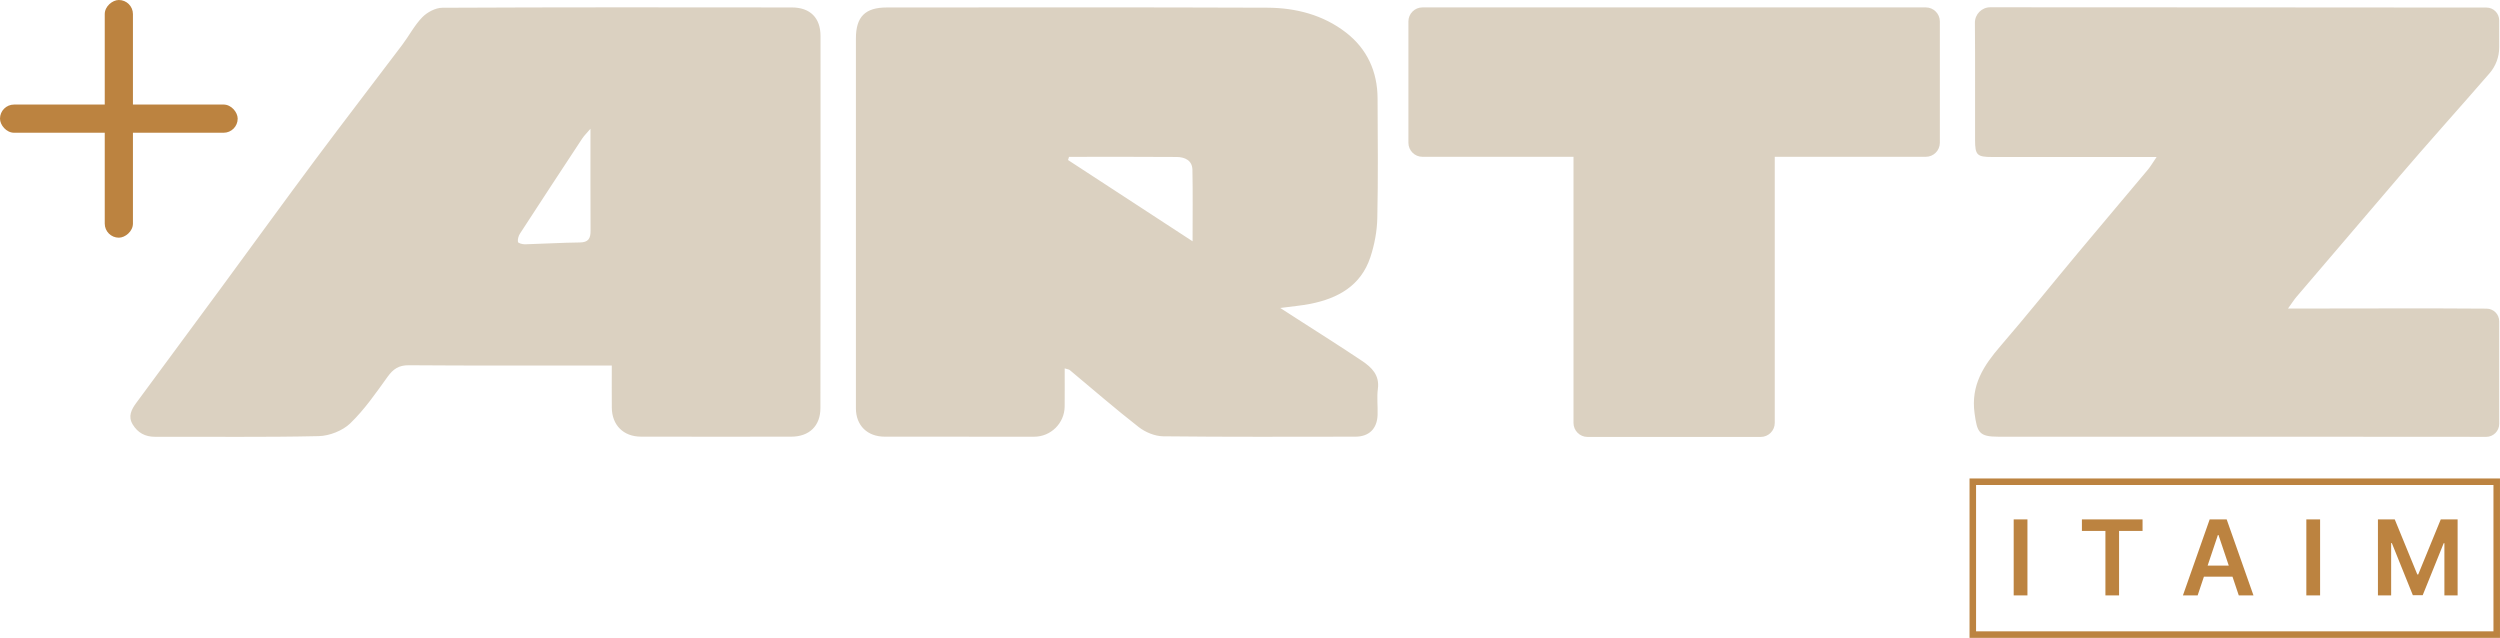
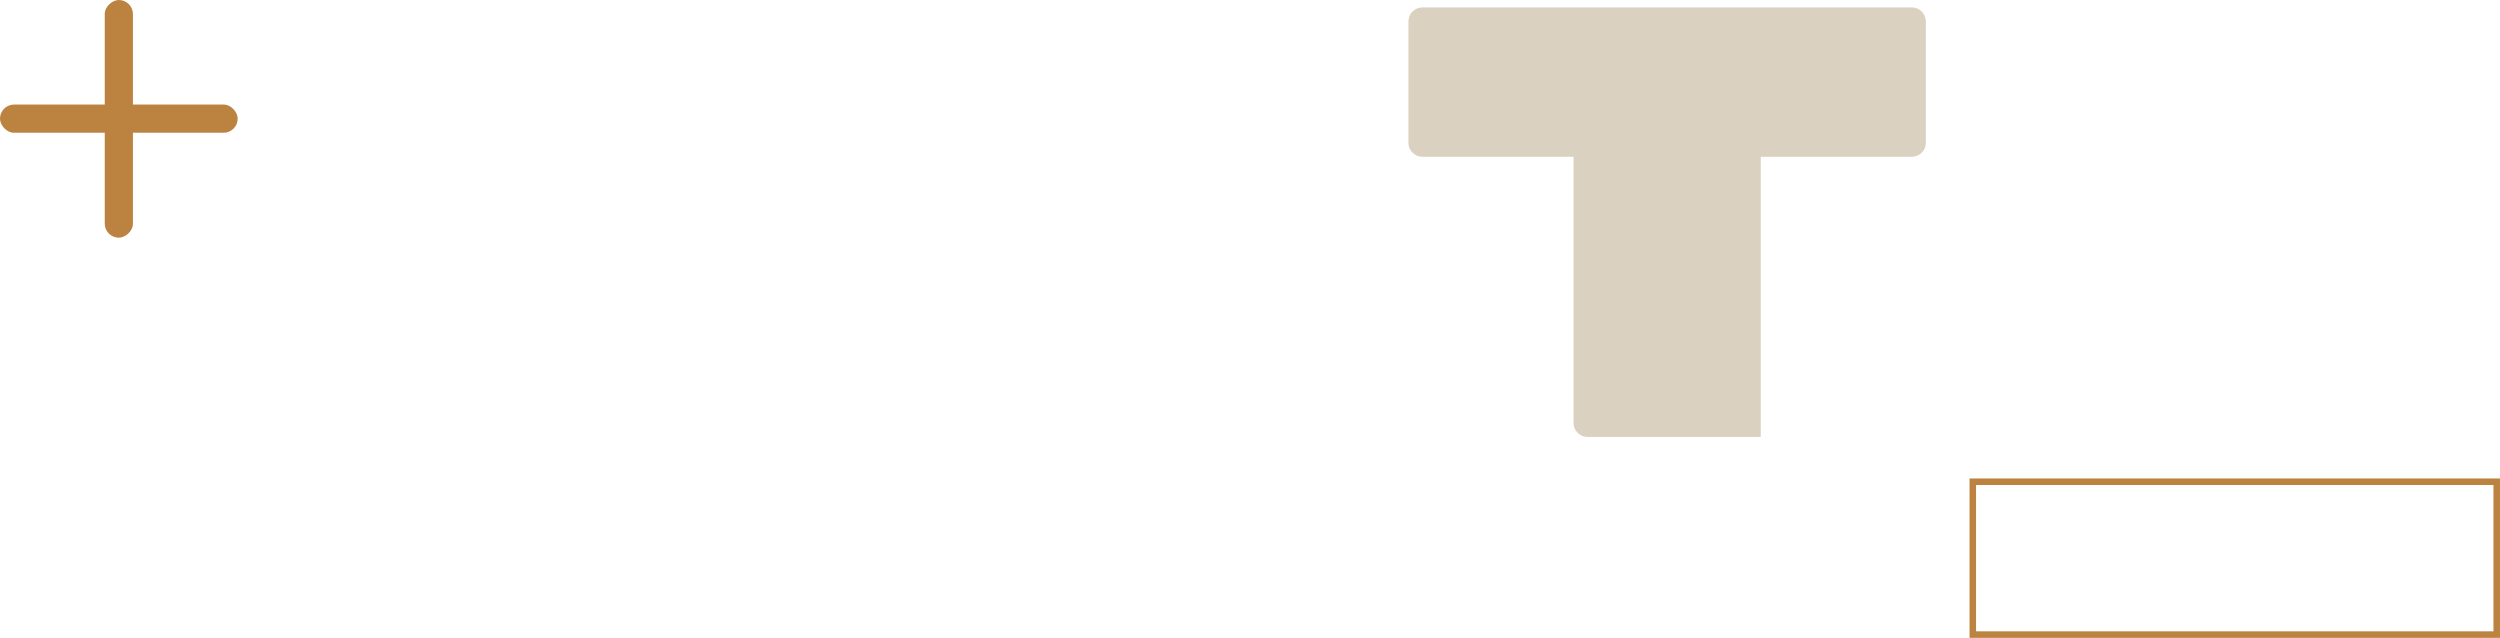
<svg xmlns="http://www.w3.org/2000/svg" id="Layer_2" data-name="Layer 2" viewBox="0 0 1150.18 293.48">
  <defs>
    <style>.cls-2,.cls-3{fill:#dbd1c1;stroke-width:0}.cls-3{fill:#bc8340}</style>
  </defs>
  <g id="Layer_1-2" data-name="Layer 1">
-     <path d="M1149.82 194.99c0 3.32-2.7 6.01-6.02 6-4.53-.01-10.67-.03-14.93-.03-69.81-.06-139.62-.03-209.43-.04-8.97 0-9.8-1.96-11-10.81-1.76-12.96 4.22-21.98 12-31 12.04-13.95 23.55-28.35 35.36-42.5 10.76-12.89 21.62-25.69 32.4-38.57 1.22-1.46 2.17-3.14 4-5.81h-6.89c-22.91 0-45.81.02-68.72 0-7.01 0-7.9-.85-7.92-7.81-.04-17.97.08-35.95-.07-53.92-.03-3.94 3.14-7.16 7.09-7.15 72.41.08 155.28.02 228.25.13 3.25 0 5.88 2.64 5.88 5.9v12.39c0 4.39-1.58 8.63-4.45 11.95-12.98 14.99-29.37 33.22-41.42 47.36-15.79 18.53-31.64 37.01-47.44 55.54-1.07 1.25-1.94 2.68-3.86 5.33h7.32c20.18 0 60.6-.16 84.06.05 3.21.03 5.79 2.64 5.79 5.85v47.14zM0 290.38l1.09 1.09L0 290.38zm281.48-122.21h-6.16c-29.08 0-58.15.09-87.23-.13-4.63-.04-7.2 1.75-9.77 5.31-5.35 7.42-10.62 15.1-17.16 21.4-3.53 3.41-9.56 5.78-14.52 5.9-25.06.58-50.15.21-75.23.31-4.67.02-8.05-1.87-10.36-5.69-2.25-3.71-.6-6.88 1.7-9.99 13.14-17.74 26.23-35.5 39.31-53.28 14.36-19.53 28.58-39.17 43.06-58.61 13.18-17.69 26.66-35.15 39.95-52.77 3.15-4.17 5.6-8.97 9.2-12.67 2.25-2.31 6.07-4.36 9.19-4.38 53.61-.26 107.22-.2 160.83-.14 8.45 0 13.21 4.78 13.21 13.15.03 57.06.01 114.12-.05 171.19 0 8.16-5.11 13.11-13.37 13.13-23.08.04-46.16.04-69.24-.01-8.02-.02-13.27-5.31-13.36-13.28-.06-6.16-.01-12.31-.01-19.44zm-9.81-108.95c-1.77 2.09-2.94 3.2-3.8 4.51-9.59 14.55-19.15 29.12-28.63 43.73-.7 1.08-1.15 2.65-.94 3.86.1.55 2.1 1.11 3.22 1.08 8.42-.23 16.83-.76 25.24-.85 3.94-.04 4.96-1.84 4.94-5.36-.08-15.23-.04-30.47-.04-46.97zM589 141.68c3.33 2.15 5.34 3.45 7.34 4.74 10.14 6.54 20.36 12.95 30.37 19.67 4.39 2.95 8.06 6.51 7.21 12.81-.53 3.93.01 7.99-.13 11.99-.22 6.39-3.95 10.01-10.26 10.01-29.45.02-58.91.17-88.36-.17-3.81-.04-8.22-1.86-11.27-4.24-10.83-8.43-21.19-17.46-31.74-26.24-.36-.3-.95-.33-2.33-.77 0 6.12.05 11.83-.01 17.54-.08 7.69-6.34 13.89-14.03 13.9-22.91.01-45.81.01-68.72-.02-8.04-.01-13.28-5.13-13.29-13.04-.02-56.73-.02-113.45 0-170.18 0-9.99 4.27-14.24 14.22-14.24 58.36-.02 116.72-.13 175.08.1 13.05.05 25.65 3.29 36.17 11.43 9.69 7.5 14.48 17.92 14.53 30.26.09 18.36.28 36.73-.12 55.09-.13 6.05-1.3 12.29-3.21 18.05-4.34 13.08-14.88 18.91-27.64 21.43-3.99.79-8.07 1.12-13.81 1.89zm-97.18-69.52-.44 1.47c18.79 12.26 37.57 24.52 57.29 37.38 0-11.94.15-22.44-.07-32.93-.09-4.32-3.52-5.82-7.19-5.86-16.53-.14-33.07-.06-49.6-.06z" class="cls-2" />
    <rect width="109.35" height="12.97" y="48.1" class="cls-3" rx="6.48" ry="6.48" />
    <rect width="109.35" height="12.97" y="48.19" class="cls-3" rx="6.48" ry="6.48" transform="rotate(90 54.675 54.675)" />
-     <path d="M886.03 3.41H654.41c-3.54 0-6.44 2.9-6.44 6.44V65.7c0 3.54 2.9 6.44 6.44 6.44h69.51v122.44c0 3.54 2.9 6.44 6.44 6.44h79.72c3.54 0 6.44-2.9 6.44-6.44V72.14h69.51c3.54 0 6.44-2.9 6.44-6.44V9.85c0-3.54-2.9-6.44-6.44-6.44z" class="cls-2" />
+     <path d="M886.03 3.41H654.41c-3.54 0-6.44 2.9-6.44 6.44V65.7c0 3.54 2.9 6.44 6.44 6.44h69.51v122.44c0 3.54 2.9 6.44 6.44 6.44h79.72V72.14h69.51c3.54 0 6.44-2.9 6.44-6.44V9.85c0-3.54-2.9-6.44-6.44-6.44z" class="cls-2" />
    <path fill="none" stroke="#bc8340" stroke-miterlimit="10" stroke-width="3" d="M907.63 221.63h241.04v70.34H907.63z" />
-     <path d="M932.77 238.96v34.97h-6.33v-34.97h6.33zm25.06 5.31v-5.31h27.9v5.31h-10.81v29.66h-6.28v-29.66h-10.81zm53.23 29.66h-6.76l12.31-34.97h7.82l12.33 34.97H1030l-9.34-27.8h-.27l-9.32 27.8zm.22-13.71h18.44v5.09h-18.44v-5.09zm56.13-21.26v34.97h-6.33v-34.97h6.33zm26.6 0h7.75l10.38 25.34h.41l10.38-25.34h7.75v34.97h-6.08v-24.02h-.32l-9.66 23.92h-4.54l-9.66-23.97h-.32v24.08h-6.08v-34.97z" class="cls-3" />
  </g>
</svg>